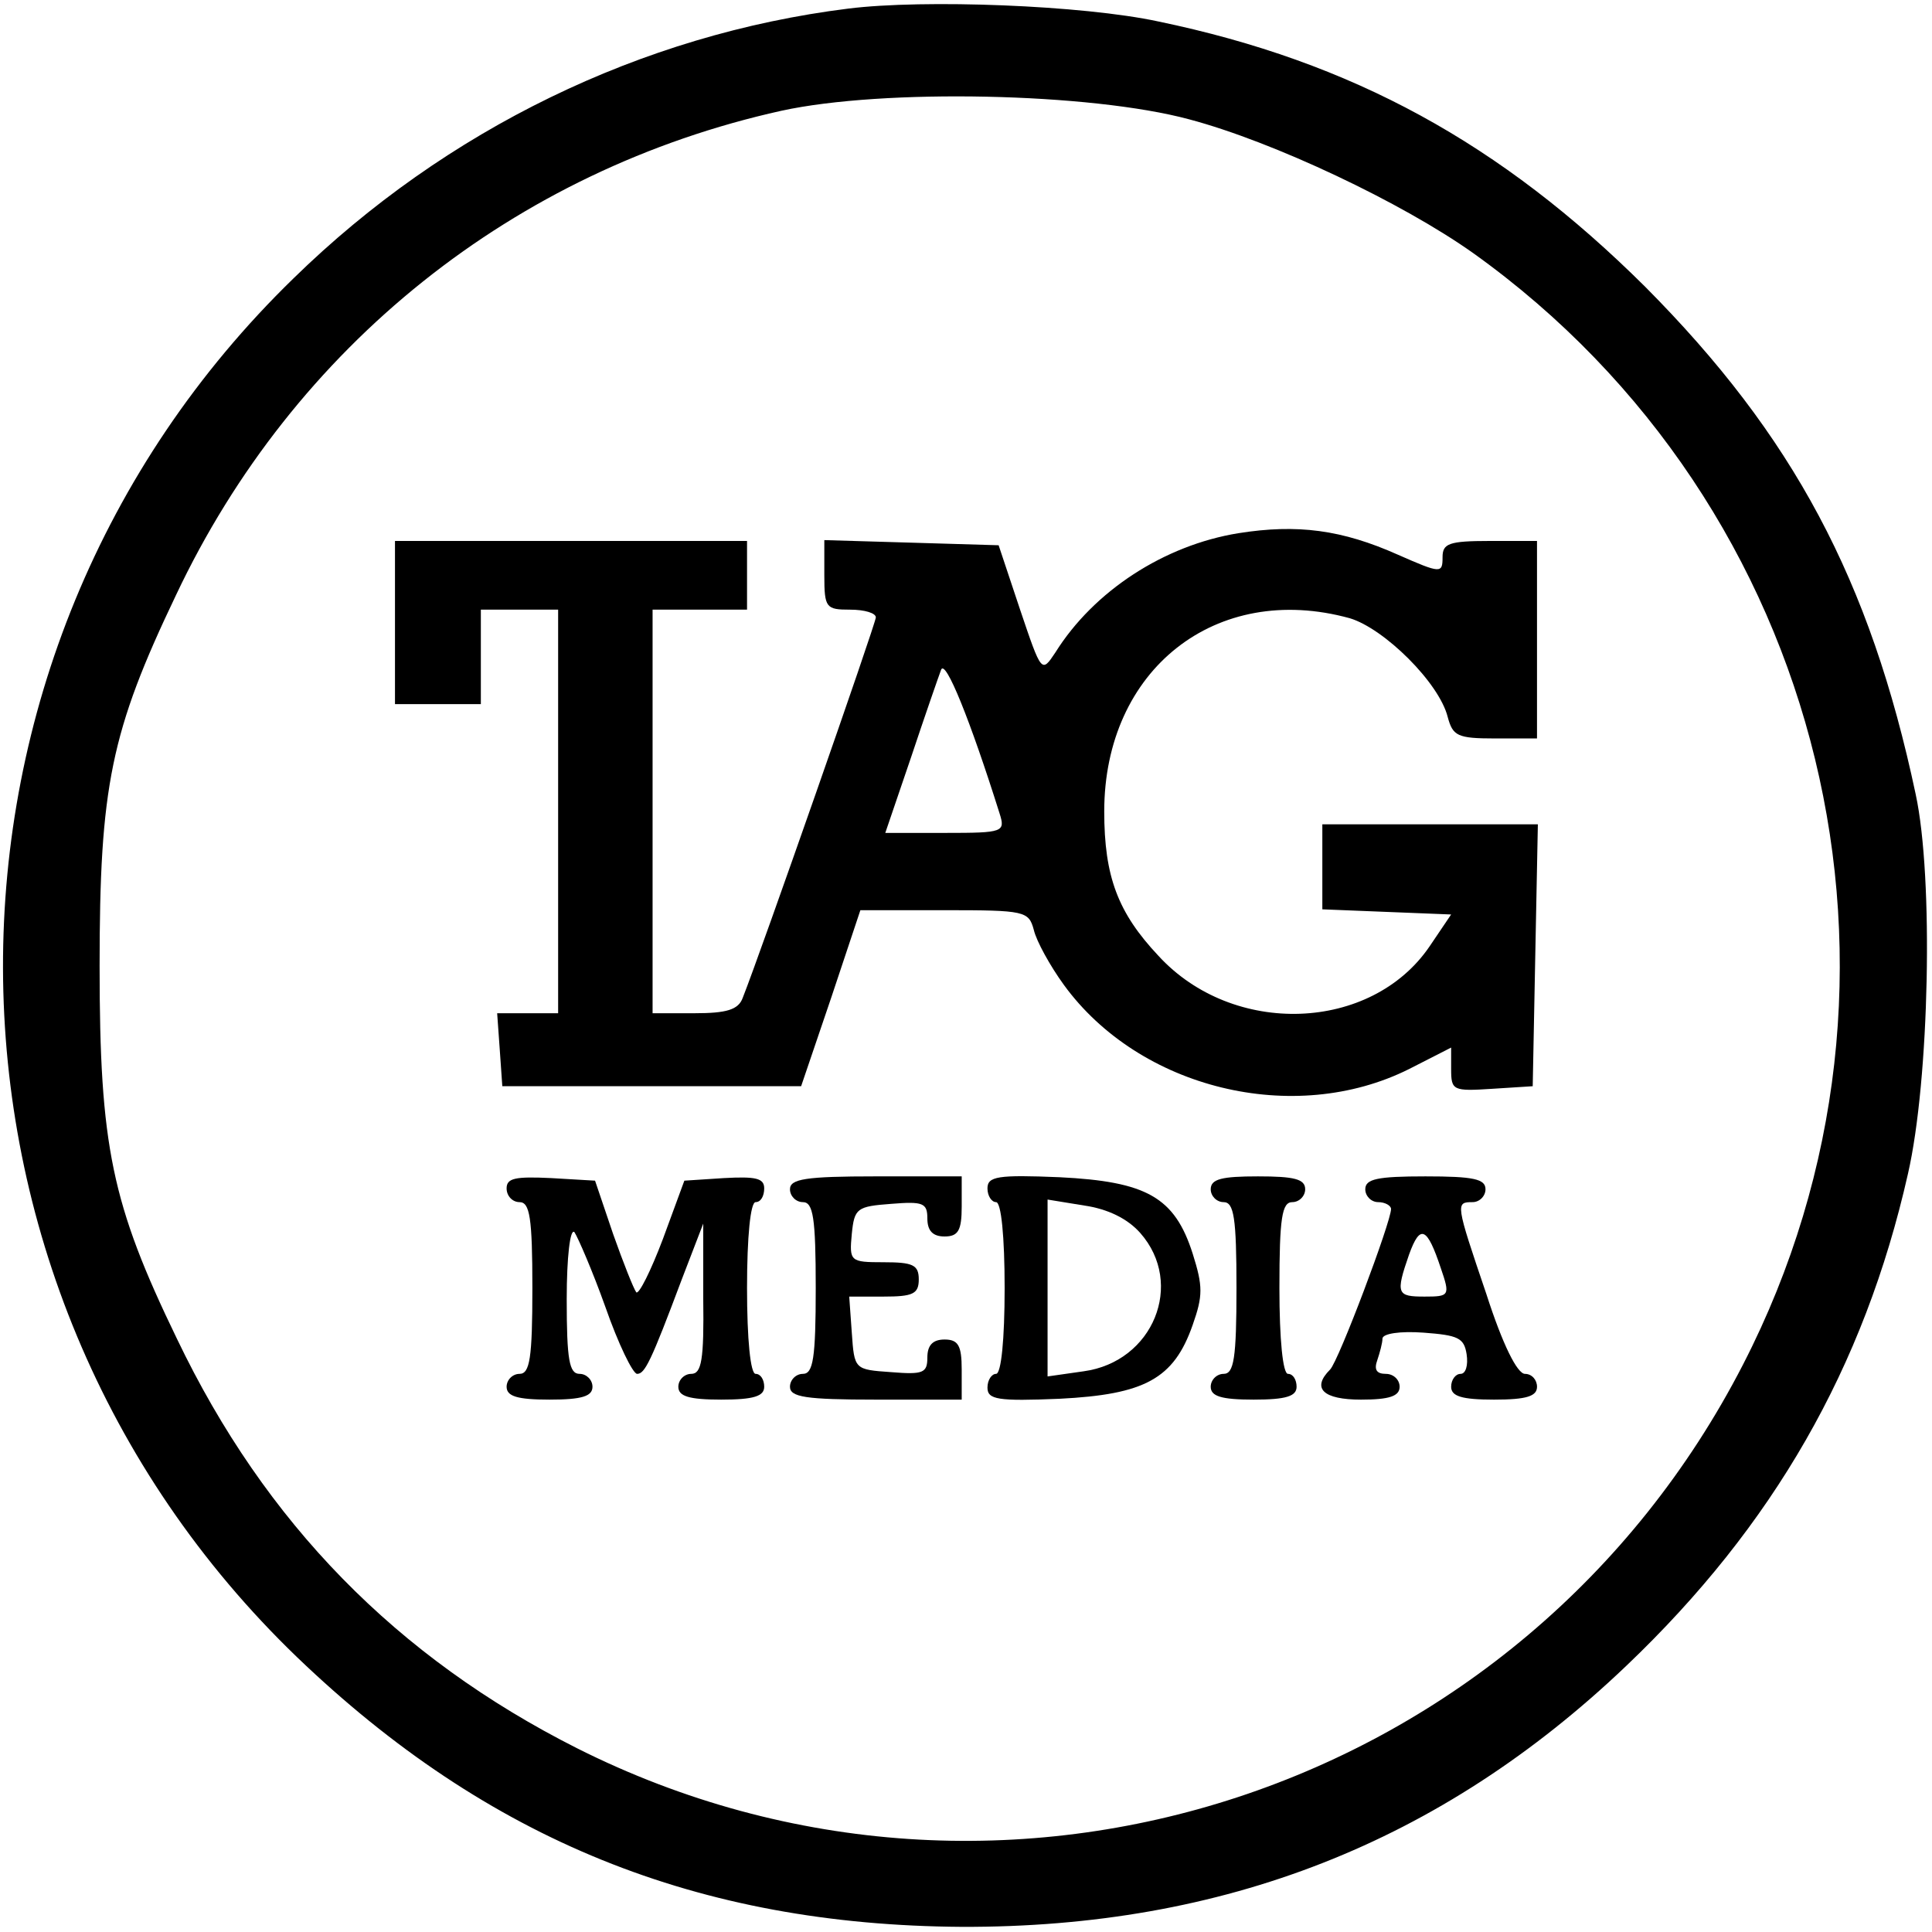
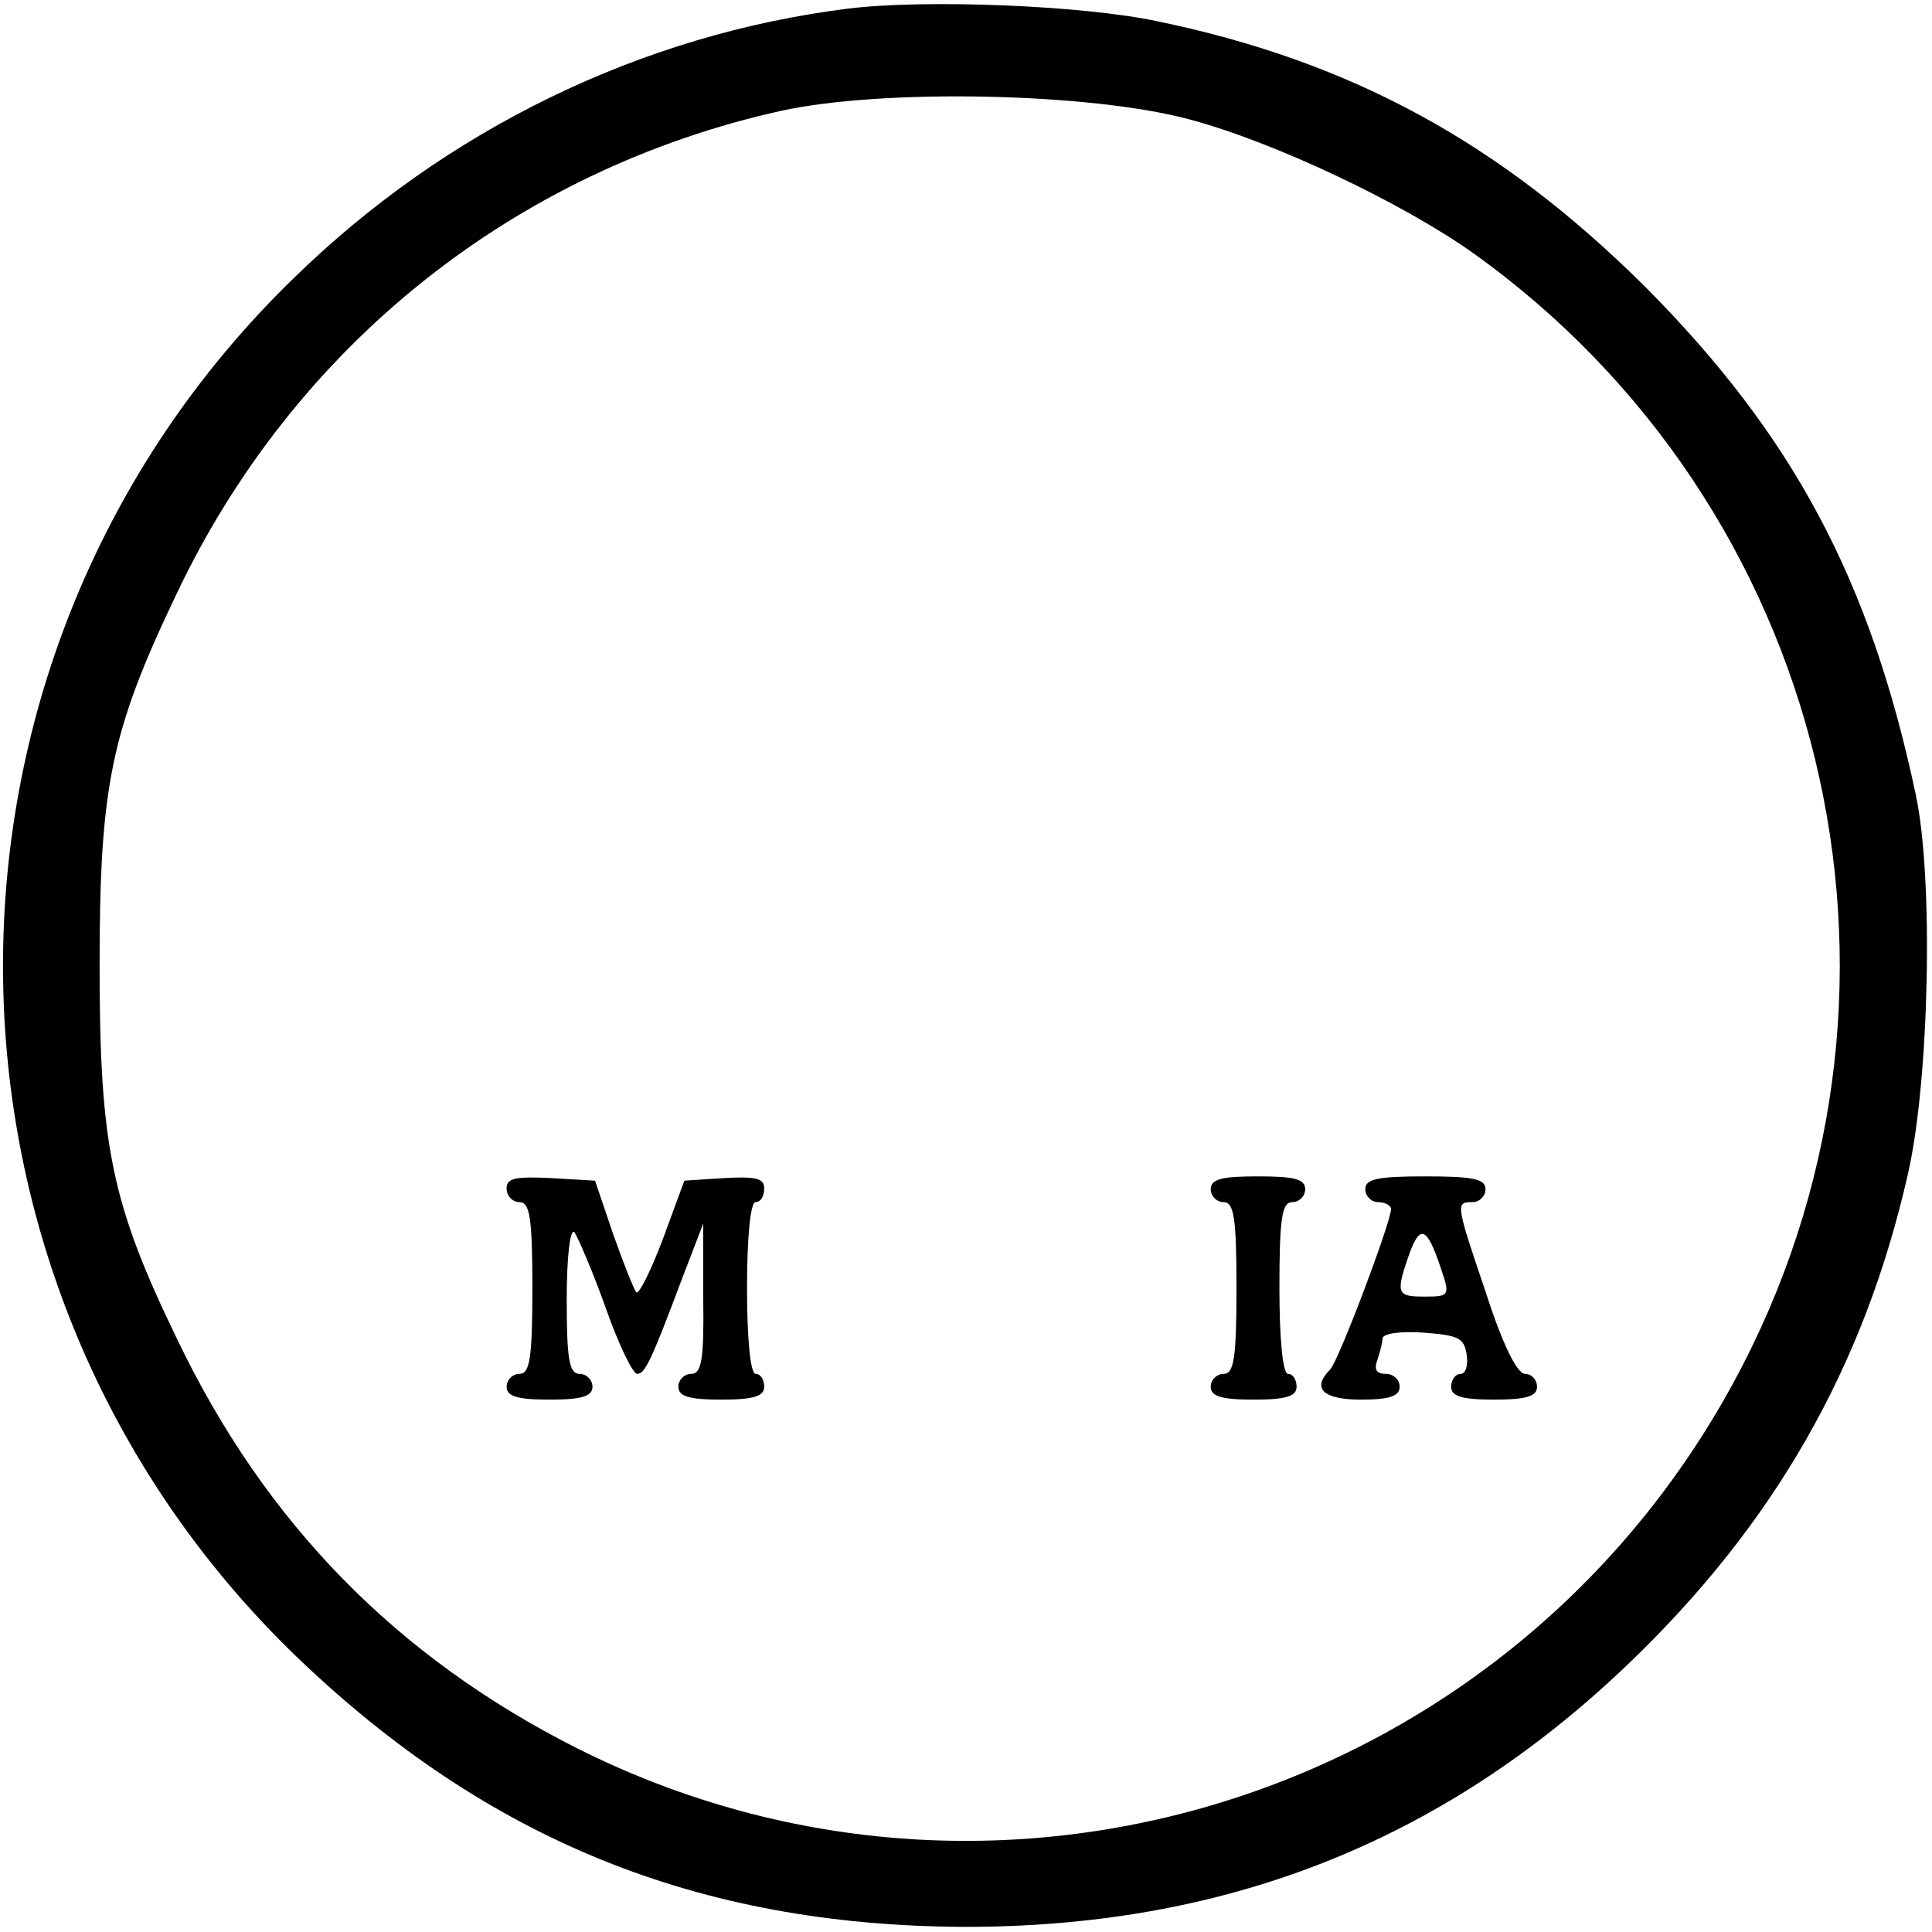
<svg xmlns="http://www.w3.org/2000/svg" version="1.0" width="225pt" height="225pt" viewBox="0 0 225 225" preserveAspectRatio="xMidYMid meet">
  <g transform="translate(0,225) scale(0.1,-0.1)" fill="#000000" stroke="none">
    <path d="M988 2240 c-241 -30 -469 -141 -646 -314 -453 -440 -451 -1168 4 -1606 222 -213 467 -312 774 -314 305 -1 558 98 774 304 171 163 277 347 328 573 25 109 30 345 9 442 -53 250 -143 418 -315 591 -168 167 -341 262 -567 309 -88 19 -273 26 -361 15z m397 -129 c98 -26 248 -97 331 -156 411 -294 545 -845 314 -1294 -256 -498 -861 -697 -1358 -447 -210 106 -363 262 -466 477 -76 157 -90 224 -90 434 0 209 13 273 89 432 137 290 394 495 705 564 119 26 360 21 475 -10z" />
-     <path d="M1442 1629 c-86 -14 -168 -67 -213 -139 -16 -24 -16 -24 -41 50 l-25 75 -101 3 -102 3 0 -41 c0 -38 2 -40 30 -40 17 0 30 -4 30 -9 0 -7 -134 -390 -155 -443 -5 -14 -19 -18 -56 -18 l-49 0 0 235 0 235 55 0 55 0 0 40 0 40 -205 0 -205 0 0 -95 0 -95 50 0 50 0 0 55 0 55 45 0 45 0 0 -235 0 -235 -36 0 -35 0 3 -42 3 -43 174 0 174 0 35 103 34 102 98 0 c94 0 98 -1 104 -23 3 -13 19 -42 35 -64 88 -121 268 -165 402 -98 l49 25 0 -25 c0 -25 2 -26 48 -23 l47 3 3 153 3 152 -126 0 -125 0 0 -50 0 -49 75 -3 75 -3 -25 -37 c-68 -100 -229 -106 -316 -11 -47 50 -63 92 -63 168 0 165 130 268 286 225 40 -12 104 -75 114 -115 6 -22 11 -25 55 -25 l49 0 0 115 0 115 -55 0 c-48 0 -55 -3 -55 -19 0 -19 -2 -19 -52 3 -65 29 -117 36 -186 25z m-278 -326 c7 -22 5 -23 -63 -23 l-70 0 30 88 c16 48 32 94 35 102 5 13 34 -59 68 -167z" />
    <path d="M590 866 c0 -9 7 -16 15 -16 12 0 15 -18 15 -100 0 -82 -3 -100 -15 -100 -8 0 -15 -7 -15 -15 0 -11 12 -15 50 -15 38 0 50 4 50 15 0 8 -7 15 -15 15 -12 0 -15 16 -15 87 0 49 4 83 9 78 4 -6 21 -45 36 -87 15 -43 32 -78 37 -78 9 0 16 14 52 110 l25 65 0 -87 c1 -72 -2 -88 -14 -88 -8 0 -15 -7 -15 -15 0 -11 12 -15 50 -15 38 0 50 4 50 15 0 8 -4 15 -10 15 -6 0 -10 40 -10 100 0 60 4 100 10 100 6 0 10 7 10 16 0 12 -10 14 -47 12 l-46 -3 -25 -68 c-14 -37 -28 -65 -31 -62 -3 4 -15 34 -27 68 l-21 62 -51 3 c-42 2 -52 0 -52 -12z" />
-     <path d="M920 865 c0 -8 7 -15 15 -15 12 0 15 -18 15 -100 0 -82 -3 -100 -15 -100 -8 0 -15 -7 -15 -15 0 -12 18 -15 100 -15 l100 0 0 35 c0 28 -4 35 -20 35 -14 0 -20 -7 -20 -21 0 -18 -5 -20 -42 -17 -43 3 -43 3 -46 46 l-3 42 40 0 c34 0 41 3 41 20 0 17 -7 20 -41 20 -39 0 -40 1 -37 33 3 30 6 32 46 35 37 3 42 1 42 -17 0 -14 6 -21 20 -21 16 0 20 7 20 35 l0 35 -100 0 c-82 0 -100 -3 -100 -15z" />
-     <path d="M1150 866 c0 -9 5 -16 10 -16 6 0 10 -40 10 -100 0 -60 -4 -100 -10 -100 -5 0 -10 -7 -10 -16 0 -14 12 -16 84 -13 99 5 133 23 155 86 12 34 12 45 0 83 -21 66 -54 84 -155 89 -72 3 -84 1 -84 -13z m178 -52 c52 -59 15 -150 -66 -161 l-42 -6 0 103 0 103 43 -7 c27 -4 50 -15 65 -32z" />
    <path d="M1410 865 c0 -8 7 -15 15 -15 12 0 15 -18 15 -100 0 -82 -3 -100 -15 -100 -8 0 -15 -7 -15 -15 0 -11 12 -15 50 -15 38 0 50 4 50 15 0 8 -4 15 -10 15 -6 0 -10 40 -10 100 0 82 3 100 15 100 8 0 15 7 15 15 0 12 -13 15 -55 15 -42 0 -55 -3 -55 -15z" />
    <path d="M1590 865 c0 -8 7 -15 15 -15 8 0 15 -4 15 -8 0 -15 -61 -177 -71 -187 -22 -22 -8 -35 36 -35 33 0 45 4 45 15 0 8 -7 15 -16 15 -11 0 -14 5 -10 16 3 9 6 20 6 25 0 6 21 9 48 7 40 -3 47 -6 50 -25 2 -13 -1 -23 -7 -23 -6 0 -11 -7 -11 -15 0 -11 12 -15 50 -15 38 0 50 4 50 15 0 8 -6 15 -14 15 -9 0 -26 34 -45 93 -36 106 -36 107 -16 107 8 0 15 7 15 15 0 12 -14 15 -70 15 -56 0 -70 -3 -70 -15z m88 -92 c11 -32 10 -33 -19 -33 -32 0 -34 3 -18 49 13 36 21 32 37 -16z" />
  </g>
</svg>